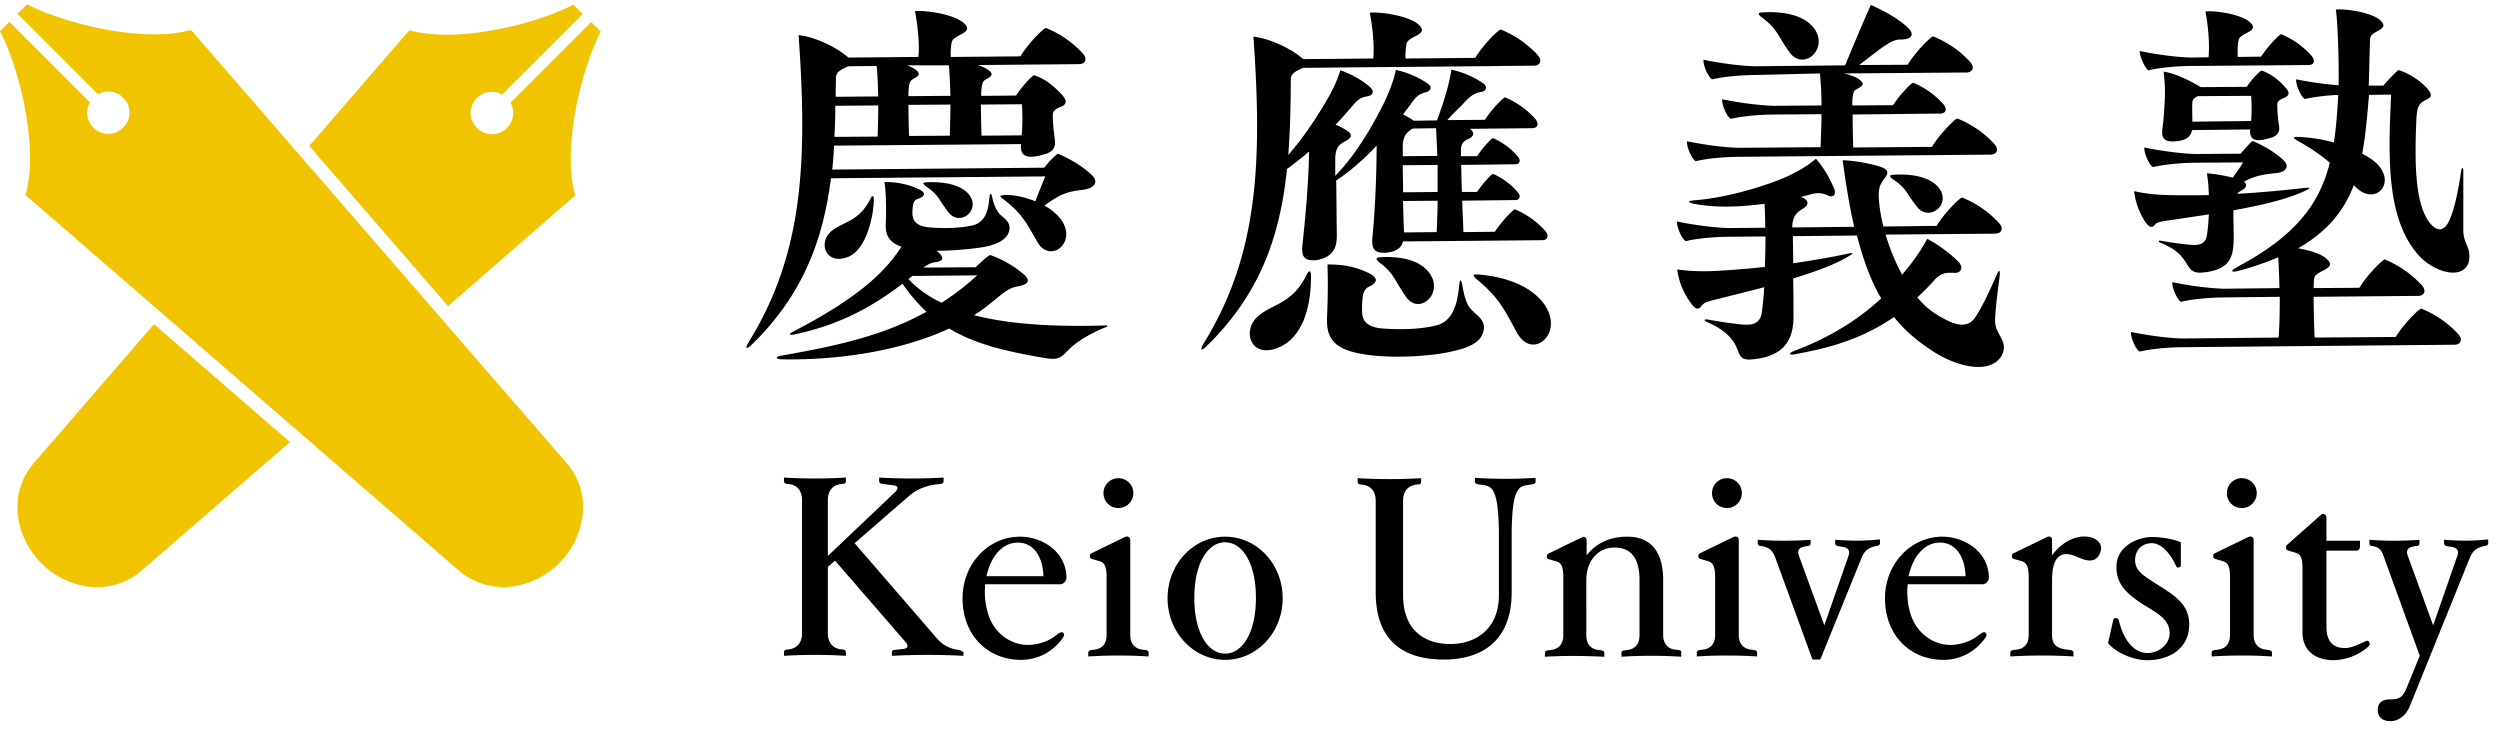
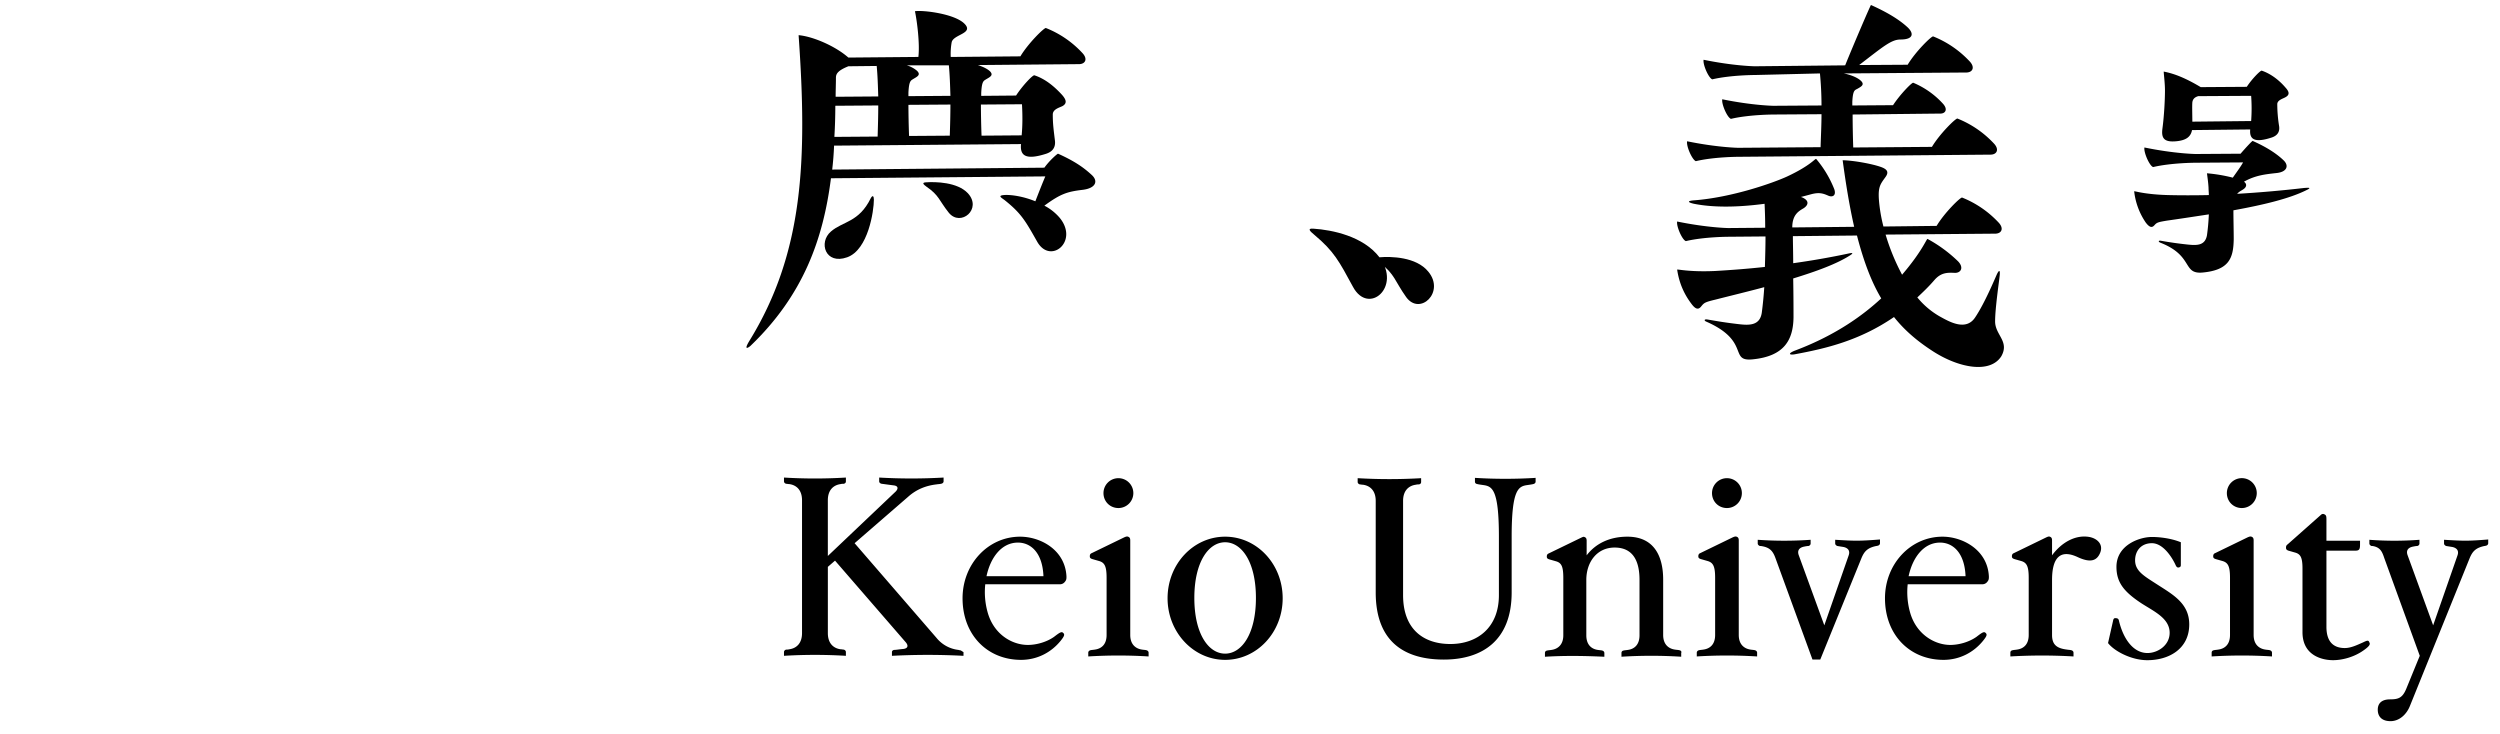
<svg xmlns="http://www.w3.org/2000/svg" width="143" height="42" fill="none">
  <path fill="#000" d="M129.834 37.193c-.054-.018-.143-.018-.25-.036-.373-.053-.676-.302-.676-.836v-5.41c0-.089-.018-.16-.089-.196-.089-.053-.16-.017-.249.018l-1.868.908c-.089.035-.107.107-.107.178 0 .089.035.124.142.16l.374.107c.32.089.445.284.445.96v3.275c0 .534-.285.783-.676.836-.107.018-.178.018-.25.036-.089.018-.124.07-.124.142v.214a28 28 0 0 1 3.452 0v-.214c0-.071-.053-.124-.124-.142M128.232 29.06a.855.855 0 1 0-.855-.854c0 .48.374.854.855.854M65.575 37.193c-.053-.018-.142-.018-.249-.036-.374-.053-.676-.302-.676-.836v-5.41c0-.089-.018-.16-.09-.196-.088-.053-.16-.017-.248.018l-1.869.908c-.089.035-.106.107-.106.178 0 .089.035.124.142.16l.374.107c.32.089.444.284.444.96v3.275c0 .534-.284.783-.676.836-.107.018-.178.018-.249.036s-.124.07-.124.142v.214a28 28 0 0 1 3.452 0v-.214c0-.071-.054-.124-.125-.142M63.973 29.06a.854.854 0 1 0-.854-.854c0 .48.374.854.854.854M111.113 30.698c-1.833 0-3.292 1.566-3.292 3.523 0 2.1 1.423 3.523 3.345 3.523.926 0 1.726-.427 2.26-1.085.232-.285.249-.374.143-.463-.089-.089-.214 0-.516.232-.428.302-1.015.462-1.495.462-.908 0-1.975-.623-2.314-1.904a4.3 4.3 0 0 1-.124-1.566h4.253a.35.35 0 0 0 .302-.142c.089-.107.089-.178.089-.303-.071-1.53-1.512-2.277-2.651-2.277m-1.94 2.26c.232-1.086.872-1.922 1.798-1.922.729 0 1.405.57 1.459 1.922zM58.35 30.698c-1.833 0-3.292 1.566-3.292 3.523 0 2.1 1.424 3.523 3.346 3.523.925 0 1.726-.427 2.26-1.085.23-.285.249-.374.142-.463-.089-.089-.214 0-.516.232-.427.302-1.014.462-1.495.462-.925 0-1.975-.623-2.313-1.904a4.3 4.3 0 0 1-.125-1.566h4.253a.35.35 0 0 0 .303-.142c.089-.107.089-.178.089-.303-.072-1.53-1.495-2.277-2.652-2.277m-1.922 2.26c.232-1.086.872-1.922 1.798-1.922.73 0 1.406.57 1.459 1.922zM70.077 30.698c-1.815 0-3.292 1.566-3.292 3.523 0 1.94 1.477 3.523 3.292 3.523s3.292-1.566 3.292-3.523-1.477-3.523-3.292-3.523m0 6.69c-.943 0-1.761-1.12-1.761-3.185s.818-3.185 1.761-3.185 1.762 1.12 1.762 3.185-.819 3.185-1.762 3.185M54.916 37.193c-.018 0-.054 0-.09-.018a1.89 1.89 0 0 1-1.263-.694l-4.68-5.41 3.079-2.67c.462-.408.996-.622 1.601-.693.107-.018.196-.018.267-.036.09-.018.143-.07.143-.142v-.214a32 32 0 0 1-3.684 0v.214c0 .071.053.124.142.142.143.018.392.054.677.09.32.035.249.23.124.355l-3.88 3.684v-3.185c0-.606.339-.872.73-.926.072-.018.125-.018.178-.018.09-.018.125-.07.125-.142v-.214a29 29 0 0 1-3.541 0v.214c0 .071.053.124.124.142.054 0 .107.018.178.018.392.053.73.32.73.925v7.599c0 .605-.338.872-.73.925-.07.018-.124.018-.178.018-.07.018-.124.071-.124.143v.213a29 29 0 0 1 3.541 0V37.3c0-.072-.053-.125-.125-.143-.053 0-.106-.018-.177-.018-.392-.053-.73-.32-.73-.925v-3.79l.41-.356 4.039 4.662c.142.16.178.356-.143.392-.213.017-.391.053-.516.053-.089.018-.124.071-.124.125v.213a39 39 0 0 1 4.093 0V37.3c-.072-.036-.125-.09-.196-.107M84.367 27.334v.214c0 .071.036.124.142.142.072.018.196.036.32.053.517.072.908.214.908 2.955v3.345c0 1.868-1.245 2.794-2.776 2.794s-2.705-.837-2.705-2.794v-5.392c0-.605.338-.872.73-.925.071-.018.124-.018.178-.018.089-.018.124-.071.124-.142v-.214a31 31 0 0 1-3.63 0v.214c0 .07.054.124.125.142.053 0 .106.018.178.018.391.053.73.32.73.925v5.232c0 2.972 1.814 3.844 3.896 3.844 2.171 0 3.88-1.068 3.88-3.844v-3.186c0-2.722.391-2.882.907-2.953.125-.018.25-.036.32-.054.09-.018.143-.071.143-.142v-.214a28 28 0 0 1-3.47 0M104.973 30.876v.213c0 .071.072.125.125.142.107.018.214.036.338.054.267.053.409.213.303.498l-1.388 3.986-1.46-4.004c-.106-.285.036-.445.303-.498.089-.018.178-.036.249-.036.071-.017.125-.07.125-.142v-.213a21.5 21.5 0 0 1-3.026 0v.213c0 .071.072.125.125.142h.053c.481.071.677.25.837.694l2.117 5.802h.445l2.349-5.784c.16-.391.338-.605.854-.712.036 0 .072-.017.089-.017.072-.018.125-.072.125-.143v-.213c-1.139.089-1.424.089-2.563.017M119.512 30.715c-.801-.142-1.601.32-2.135 1.05v-.854c0-.089-.018-.16-.089-.196-.089-.053-.143-.017-.232.018l-1.868.908c-.089.035-.107.107-.107.178 0 .089.036.124.143.16l.373.107c.321.089.445.284.445.96v3.275c0 .534-.285.783-.676.836-.107.018-.178.018-.249.036-.089.018-.125.07-.125.142v.214a31 31 0 0 1 3.613 0v-.214c0-.071-.054-.124-.125-.142-.053-.018-.142-.018-.249-.036-.57-.071-.854-.267-.854-.836v-3.15c0-1.263.462-1.78 1.477-1.299.694.32 1.085.231 1.281-.267.178-.463-.16-.8-.623-.89M123.374 33.42c-.712-.462-1.246-.747-1.246-1.37 0-.534.338-.979.961-.979s1.139.765 1.37 1.281c.036.072.089.125.161.107.106-.018.124-.07.124-.142v-1.3c-.605-.248-1.299-.302-1.655-.302-.712 0-2.028.463-2.028 1.709 0 .89.427 1.423 1.423 2.082.712.462 1.62.854 1.62 1.69 0 .73-.694 1.157-1.264 1.157-.854 0-1.406-.872-1.637-1.85-.018-.108-.089-.143-.178-.143q-.133-.027-.16.16l-.285 1.263c.356.463 1.335.98 2.242.98 1.282 0 2.403-.677 2.403-2.047 0-1.21-.944-1.709-1.851-2.296M135.119 36.766c-.285.124-.641.302-.997.302-.676 0-1.05-.391-1.05-1.21v-4.36h1.655c.231 0 .267-.089.267-.356v-.213h-1.922v-1.175c0-.178 0-.267-.089-.32s-.16-.053-.249.036l-1.868 1.655c-.089.07-.107.106-.107.213 0 .071.035.125.142.16l.374.107c.32.089.427.285.427.925v3.63c0 1.37 1.174 1.602 1.744 1.602.569 0 1.246-.196 1.762-.57.302-.213.391-.337.32-.444-.054-.16-.142-.107-.409.018M139.799 30.876v.213c0 .071.071.125.124.142.107.018.214.036.338.054.267.053.41.213.303.498l-1.388 3.986-1.459-4.004c-.107-.285.035-.445.302-.498.089-.018.178-.036.249-.036.071-.017.125-.07.125-.142v-.213a19 19 0 0 1-2.865 0v.213c0 .071.071.125.124.142h.054c.445.071.551.32.676.694l2.029 5.588-.089.214-.677 1.655c-.231.569-.48.622-.978.622-.516.018-.659.303-.659.588 0 .427.267.658.73.658.498 0 .907-.374 1.103-.854l3.417-8.453c.16-.391.338-.605.854-.712.036 0 .071-.017.089-.017.071-.018.125-.072.125-.143v-.213c-1.104.089-1.388.089-2.527.017M96.058 37.193c-.053-.018-.142-.018-.249-.036-.374-.053-.676-.302-.676-.836v-3.168c0-1.334-.516-2.455-2.047-2.455-1.014 0-1.815.391-2.33 1.067v-.836c0-.09-.019-.16-.09-.196-.089-.053-.124-.018-.213.018l-1.869.907c-.089.036-.107.107-.107.178 0 .09.036.125.143.16l.373.107c.32.09.428.285.428.961v3.275c0 .533-.303.783-.677.836-.106.018-.178.018-.249.036-.089.017-.124.07-.124.142v.213c1.139-.07 2.26-.053 3.398 0v-.213c0-.071-.053-.125-.124-.142-.053-.018-.142-.018-.25-.036-.373-.053-.658-.303-.658-.836V33.17c0-1.014.605-1.85 1.62-1.85 1.174 0 1.423.96 1.423 1.85v3.168c0 .533-.284.783-.658.836-.107.018-.178.018-.25.036-.088.017-.124.07-.124.142v.213a27 27 0 0 1 3.417 0v-.213c.035-.09-.018-.142-.107-.16M100.382 37.193c-.053-.018-.142-.018-.249-.036-.373-.053-.676-.302-.676-.836v-5.41c0-.089-.018-.16-.089-.196-.089-.053-.16-.017-.25.018l-1.868.908c-.088.035-.106.107-.106.178 0 .089.035.124.142.16l.374.107c.32.089.445.284.445.96v3.275c0 .534-.285.783-.677.836-.106.018-.178.018-.249.036-.07.018-.124.07-.124.142v.214a28 28 0 0 1 3.452 0v-.214c0-.071-.053-.124-.125-.142M98.78 29.06a.854.854 0 1 0-.853-.854c0 .48.373.854.854.854M59.792 10.09c-.16.374-.356.873-.57 1.424-.694-.284-1.406-.391-1.815-.356-.338.036-.142.143.053.285.961.765 1.193 1.192 1.869 2.385.747 1.317 2.384 0 1.299-1.353a2.9 2.9 0 0 0-.89-.711c.925-.677 1.3-.801 2.207-.908.712-.09.89-.48.516-.836-.498-.463-1.032-.819-1.94-1.228-.018-.018-.48.373-.783.8L47.602 9.7c.053-.445.089-.907.107-1.37l10.694-.089c-.07.676.285.925 1.442.552.427-.143.534-.427.498-.748-.071-.587-.124-.943-.124-1.495 0-.302.373-.391.551-.48.285-.16.214-.374-.018-.64-.391-.428-.925-.908-1.583-1.122-.09-.035-.694.605-1.05 1.157l-1.993.018v-.16c.035-.712.142-.694.302-.801.214-.125.427-.231.178-.463-.124-.107-.338-.231-.676-.338l5.819-.053c.338-.018.48-.303.16-.64a5.7 5.7 0 0 0-2.082-1.425c-.089-.035-1.014.872-1.46 1.62l-3.985.035a3.8 3.8 0 0 1 .053-.836c.09-.463 1.3-.498.73-1.068S52.798.57 52.335.642c.125.587.285 1.886.196 2.615l-4.004.036c-.747-.658-2.029-1.21-2.847-1.281.498 7.1.303 12.439-2.83 17.51-.32.534-.053.374.072.267 3.025-2.9 4.164-6.104 4.609-9.592zm-9.645-6.317c.053.552.07 1.14.089 1.744l-2.438.018c0-.356.017-.73.017-1.085 0-.214.09-.41.712-.659zm8.31 2.19c.035.64.035 1.21-.018 1.779l-2.295.018a54 54 0 0 1-.036-1.78zM54.328 7.76l-2.33.017a53 53 0 0 1-.036-1.78l2.402-.017c0 .605-.018 1.21-.036 1.78m-.053-4.022c.053.552.071 1.139.089 1.744l-2.402.018v-.196c.035-.712.142-.694.302-.801.214-.125.427-.231.178-.463a1.6 1.6 0 0 0-.57-.302zM47.78 6.05l2.456-.018c0 .588-.018 1.193-.036 1.78l-2.474.018c.036-.588.054-1.193.054-1.78" />
  <path fill="#000" d="M49.808 11.336c-.676 1.389-1.601 1.317-2.277 1.905-.73.622-.32 1.921.925 1.476 1.21-.427 1.53-2.669 1.53-3.292 0-.213-.07-.284-.178-.089M52.958 10.429c-.267.018-.106.142.036.249.73.498.712.783 1.281 1.495.676.818 1.922-.214 1.086-1.121-.605-.641-1.851-.659-2.403-.623" />
-   <path fill="#000" d="M63.226 18.615c-3.434.106-5.801-.143-7.51-.588.107-.07.196-.124.303-.195 1.032-.73 1.46-1.282 2.064-1.424.267-.053 1.104-.16.48-.712a6.1 6.1 0 0 0-1.903-1.103c-.071-.018-.338.196-.854.694l-2.99.018c.231-.16.445-.285.658-.303.428-.053.623-.213.143-.623l-.036-.035c.89 0 1.833-.09 2.456-.178.925-.125 1.69-.463 1.708-1.121 0-.463-.41-.588-.623-.872s-.338-.694-.373-.926c-.054-.213-.125-.213-.143-.017-.053.32-.035 1.477-1.014 1.672-.694.143-1.477.178-2.402.107-.98-.071-1.015-.587-.997-.925.018-.498.09-.64.32-.712.32-.107.534-.303.072-.534-.659-.32-1.335-.427-1.993-.427 0 .089.106.48.089 1.993-.018.587-.16 1.3.783 1.673a.3.3 0 0 0 .106.035c-.783 1.157-1.993 2.67-6.139 4.823-.41.213-.25.249 0 .196 2.456-.516 4.324-1.477 6.193-2.901.427.623.89 1.157 1.37 1.602-2.527 1.405-5.267 1.975-8.293 2.509-.391.07-.355.213.072.213 3.327.054 6.833-.516 9.52-1.761 1.513.907 3.257 1.299 5.285 1.655.925.16 1.032.088 1.513-.41.57-.587 1.477-1.05 2.188-1.335.09-.035.107-.106-.053-.088m-11.264-2.652c.071-.053.142-.107.213-.178l3.72-.035a15 15 0 0 1-2.03 1.566 6.1 6.1 0 0 1-1.903-1.353M74.758 15.679c-.837 1.743-1.976 1.672-2.812 2.42-.908.8-.427 2.384 1.103 1.815 1.869-.712 1.94-3.328 1.94-4.093 0-.32-.09-.41-.232-.143M84.082 17.618c-.285-.356-.392-1.05-.445-1.352-.071-.303-.124-.303-.16-.018-.071.41-.09 2.082-1.335 2.367-.872.213-1.85.249-3.025.178-1.246-.09-1.21-.73-1.21-1.193.018-.658.053-1.05.41-1.21.39-.16.569-.445.088-.712-.818-.427-1.566-.551-2.473-.551 0 .142.053 1.174-.018 2.811-.036.783-.036 1.602 1.032 2.047 1.37.57 4.27.48 5.82.178 1.227-.25 2.045-.552 2.117-1.406.017-.534-.499-.765-.801-1.139" />
-   <path fill="#000" d="M78.904 14.717c-.303.036-.125.196.035.32.854.66.837 1.033 1.495 1.958.783 1.086 2.242-.285 1.263-1.459-.694-.854-2.153-.872-2.793-.819M88.282 17.333c-.926-1.21-2.705-1.566-3.773-1.637-.41-.035-.16.178.053.356 1.122.943 1.406 1.495 2.207 2.972.89 1.655 2.794 0 1.513-1.69" />
-   <path fill="#000" d="M76.466 13.4c-.018-1.174-.018-2.242-.036-3.078.765-.498 1.566-1.192 2.313-1.993 0 1.441-.07 3.47-.23 5.143-.072.623-.019 1.05.8.979.587-.054.854-.303.943-.641l7.99-.071c.267-.018.392-.25.125-.552a4.8 4.8 0 0 0-1.709-1.21c-.07-.036-.765.676-1.156 1.281l-1.798.018c-.017-.57-.053-1.192-.07-1.797l3.042-.036h.018c.231-.018.32-.213.107-.463-.339-.391-.837-.8-1.406-1.032-.054-.017-.587.534-.908 1.032h-.872c-.017-.569-.035-1.12-.035-1.548l3.096-.035h.018c.231-.018.32-.214.107-.463-.339-.391-.837-.8-1.406-1.032-.054-.018-.587.534-.908 1.032h-.925v-.32c0-.499.231-.57.48-.694.25-.125.32-.338.036-.552l3.595-.036c.266-.017.391-.249.124-.551a4.8 4.8 0 0 0-1.708-1.21c-.071-.036-.765.676-1.157 1.281l-2.153.018c.196-.214.374-.41.694-.712.445-.445.676-.819 1.281-.908.267-.035.356-.32.036-.516a5.2 5.2 0 0 0-1.762-.747c-.053-.018.018.587-.836 2.9l-1.335.018c-.035-.035-.071-.053-.124-.089-.178-.106-.32-.195-.481-.266.178-.25.374-.499.552-.748.267-.374.462-.445.783-.534.249-.07.356-.32.035-.516a5.2 5.2 0 0 0-1.761-.747c-.072-.018-.018.462-.712 1.904-.356.712-1.388 2.74-2.776 4.146v-.943c0-.783.32-.89.605-1.05.284-.16.462-.356.017-.623-.213-.124-.391-.231-.605-.302.356-.374.694-.765 1.033-1.157.302-.356.498-.427.836-.48.267-.054.374-.285.089-.534-.41-.356-1.014-.712-1.673-.943-.053-.018-.053.48-.89 1.886-.32.534-1.085 1.797-2.1 2.954.107-1.406.143-2.847.143-4.324 0-.214.089-.41.712-.659l13.222-.124c.338-.018.48-.303.16-.641a5.8 5.8 0 0 0-2.082-1.424c-.09-.035-1.015.872-1.46 1.62l-3.986.035a3.8 3.8 0 0 1 .054-.836c.089-.463 1.299-.498.73-1.068-.57-.57-2.367-.783-2.83-.712.124.588.285 1.887.196 2.616l-4.004.036c-.748-.658-2.029-1.21-2.847-1.281.498 7.1.302 12.439-2.83 17.51-.32.534-.053.374.071.267 3.203-3.079 4.289-6.477 4.68-10.214.428-.303.837-.641 1.264-.997-.018 1.406-.178 3.488-.374 5.25-.071.623-.035 1.05.819.96.89-.177 1.157-.64 1.139-1.476m5.712-.124-1.869.018a73 73 0 0 1-.053-1.797l1.975-.018c0 .658-.035 1.299-.053 1.797m.053-2.296-1.975.018c0-.551-.018-1.103-.018-1.548l1.993-.018zm-.017-2.064-1.976.018v-.498c-.018-.712.303-.926.57-1.086l1.334-.018c.018.41.054.961.072 1.584M108.265 10.002c-.284.018-.124.16.036.267.783.534.765.836 1.37 1.583.712.873 2.047-.23 1.157-1.192-.641-.694-1.957-.712-2.563-.658M100.827 1.033c.89.676.854 1.032 1.548 1.975.819 1.104 2.331-.284 1.317-1.477-.73-.854-2.224-.872-2.919-.818-.32.017-.124.195.054.32" />
+   <path fill="#000" d="M78.904 14.717c-.303.036-.125.196.035.32.854.66.837 1.033 1.495 1.958.783 1.086 2.242-.285 1.263-1.459-.694-.854-2.153-.872-2.793-.819c-.926-1.21-2.705-1.566-3.773-1.637-.41-.035-.16.178.053.356 1.122.943 1.406 1.495 2.207 2.972.89 1.655 2.794 0 1.513-1.69" />
  <path fill="#000" d="M97.001 9.219c1.05-.25 2.456-.25 2.456-.25l14.414-.124h.018c.338-.018.48-.302.16-.64a5.8 5.8 0 0 0-2.082-1.424c-.089-.036-1.015.872-1.46 1.62l-4.502.035a61 61 0 0 1-.035-1.886l5.054-.054c.266-.018.391-.249.124-.552a4.8 4.8 0 0 0-1.708-1.21c-.071-.035-.765.677-1.157 1.282l-2.331.017V5.82c.036-.676.142-.659.302-.747.214-.125.428-.232.178-.463-.16-.143-.462-.303-.961-.41l7.03-.053c.338-.018.48-.302.16-.64a5.8 5.8 0 0 0-2.082-1.424c-.089-.036-1.015.872-1.46 1.62l-2.776.017c1.371-1.05 1.833-1.46 2.367-1.46.73 0 .783-.337.409-.693-.498-.463-1.192-.872-2.099-1.281-.018-.018-1.032 2.349-1.477 3.452l-5.179.053s-1.192-.018-2.918-.373c-.053.266.285 1.05.498 1.12 1.05-.248 2.456-.248 2.456-.248l3.701-.09c.054.57.089 1.193.089 1.833l-2.758.018s-1.192-.018-2.918-.373c-.054.266.284 1.05.498 1.12 1.05-.248 2.456-.248 2.456-.248l2.722-.018c0 .623-.035 1.263-.053 1.886l-4.716.036s-1.192-.018-2.918-.374c-.054.285.284 1.05.498 1.139M114.12 18.383c0-.783.249-2.42.267-2.669.018-.267-.036-.285-.16-.036-.107.232-.694 1.655-1.246 2.474-.534.819-1.512.231-2.029-.053a4.6 4.6 0 0 1-1.281-1.086c.321-.302.659-.623.979-.996.374-.428.73-.428 1.157-.41.338.018.551-.284.195-.658a7.9 7.9 0 0 0-1.744-1.281c-.053-.036-.284.676-1.459 2.046a12.3 12.3 0 0 1-.943-2.296l6.3-.053c.338-.018.48-.302.16-.64a5.8 5.8 0 0 0-2.082-1.424c-.089-.036-1.015.872-1.459 1.62l-3.043.035a9 9 0 0 1-.214-1.104c-.142-1.12 0-1.263.32-1.708.214-.285.143-.463-.284-.605-.463-.16-1.477-.356-2.154-.374.196 1.46.41 2.723.659 3.809l-3.541.035c0-.747.391-.943.658-1.103.267-.178.32-.427-.071-.605-.036-.018-.054-.018-.089-.036.213-.053.409-.107.605-.16.427-.107.641-.053.961.09.249.106.462-.019.338-.375a6.2 6.2 0 0 0-1.032-1.726c-.054-.053-.285.356-1.655.997-.765.356-3.168 1.21-5.357 1.37-.409.036-.302.125.018.196 1.157.231 2.58.195 4.04 0 .018.373.035.854.035 1.37l-2.117.018s-1.193-.018-2.919-.374c-.053.267.285 1.05.499 1.121 1.05-.249 2.455-.249 2.455-.249l2.1-.018c0 .552-.018 1.157-.035 1.744-.98.107-1.922.178-2.848.232-1.53.07-2.188-.125-2.17-.072.124.819.427 1.442.836 1.976.231.302.391.32.551.106.16-.195.214-.231.801-.373.908-.232 1.869-.463 2.794-.712a22 22 0 0 1-.142 1.46c-.107.729-.694.729-1.3.658-.782-.09-1.174-.16-1.797-.267-.213-.036-.213.07-.07.124 2.544 1.121 1.263 2.296 2.651 2.153 1.779-.178 2.313-1.085 2.331-2.402 0-.32 0-1.228-.018-2.224 1.335-.41 2.509-.837 3.274-1.335.267-.178-.035-.107-.124-.089-1.086.231-2.136.41-3.15.552 0-.588-.018-1.157-.018-1.548l3.666-.036c.391 1.513.836 2.67 1.388 3.595-.997.925-2.545 2.081-4.894 2.971-.48.178-.391.303.018.214 1.708-.32 3.63-.765 5.606-2.118.622.783 1.352 1.388 2.171 1.922 1.512.997 3.327 1.335 3.968.32.48-.854-.356-1.21-.356-1.993M130.741 5.553c.249-.142.196-.32-.018-.552-.32-.373-.783-.765-1.352-.96-.072-.018-.552.462-.855.925l-2.633.018c-.837-.499-1.477-.766-2.118-.89 0 .124.071.658.071 1.085 0 .552-.053 1.495-.142 2.153-.071.517.036.82.783.748.587-.053.836-.267.907-.64l3.328-.036c-.053.57.249.783 1.228.462.374-.124.463-.373.427-.64a8 8 0 0 1-.107-1.282c.018-.23.338-.302.481-.391m-1.975 1.37-3.364.036c0-.392-.018-.854 0-1.103.018-.143.089-.285.338-.356l3.026-.018a10 10 0 0 1 0 1.441" />
  <path fill="#000" d="M123.231 12.885c.143-.16.196-.178.73-.267.765-.107 1.566-.232 2.385-.356-.018.427-.054.818-.107 1.192-.107.605-.587.587-1.104.534a21 21 0 0 1-1.512-.214c-.178-.035-.178.054-.053.107 1.921.748 1.245 1.815 2.42 1.708 1.512-.142 1.761-.818 1.779-1.904 0-.498-.018-1.103-.018-1.655 1.655-.302 3.203-.658 4.218-1.174.32-.16-.054-.107-.143-.107a68 68 0 0 1-3.861.338c.107-.124.231-.178.338-.249.196-.124.249-.302.053-.445.659-.373 1.246-.427 1.887-.498.587-.071.694-.427.373-.73-.409-.391-.996-.765-1.761-1.103-.018-.018-.338.32-.694.73l-2.581.017s-1.192-.017-2.918-.373c-.053.267.285 1.05.498 1.12 1.05-.248 2.456-.248 2.456-.248l2.687-.018c-.125.231-.338.516-.587.872a9 9 0 0 0-1.477-.25c.018.16.071.499.089.82 0 .142.018.284.018.426-.819.018-1.602.018-2.332 0-1.37-.035-1.939-.249-1.939-.213a3.95 3.95 0 0 0 .658 1.78c.214.284.356.32.498.16" />
-   <path fill="#000" d="M140.902 13.187V9.77c0-.195-.089-.23-.125.018-.053.356-.32 2.242-.765 2.99-.445.747-.996.071-1.192-.267-.658-1.139-.712-3.15-.605-5.623.035-.908.196-.997.623-1.21.267-.125.284-.303-.018-.641a4 4 0 0 0-1.619-1.032c-.018 0-.428.356-.872.89h-.837c.036-.908.054-2.58.089-2.74.089-.41 1.121-.446.605-.962s-2.171-.712-2.58-.64c.107.516.196 3.096.16 4.324a20 20 0 0 1-2.42-.338c-.053.267.285 1.05.498 1.12a11.5 11.5 0 0 1 1.904-.23c-.053.996-.124 1.886-.249 2.722a9 9 0 0 0-2.046-.32c-.392-.018-.249.107.053.267.605.338 1.192.73 1.762 1.21-.605 2.384-1.975 4.182-5.232 5.926-.569.302-.391.373.125.23.818-.23 1.53-.48 2.153-.747.035.463.053 1.086.071 1.762l-3.203.036s-1.192-.018-2.918-.374c-.054.267.284 1.05.498 1.121 1.05-.249 2.456-.249 2.456-.249l3.185-.036c0 .908-.018 1.798-.071 2.332l-5.517.053s-1.192-.018-2.918-.374c-.054.267.284 1.05.498 1.121 1.05-.249 2.456-.249 2.456-.249l15.57-.142c.339-.018.481-.303.161-.64a5.8 5.8 0 0 0-2.082-1.424c-.089-.036-1.015.872-1.46 1.62l-4.644.035a54 54 0 0 1-.054-2.332l5.997-.053c.339-.018.481-.302.161-.64a6.1 6.1 0 0 0-2.082-1.442c-.089-.036-1.015.872-1.46 1.62l-2.616.017c0-.302.018-.516.036-.57.089-.462 1.317-.498.747-1.067-.32-.32-1.032-.534-1.672-.64 1.708-.98 2.651-2.19 3.185-3.613l.053.053c1.175 1.282 2.599-.302 1.015-1.494a5 5 0 0 0-.587-.356c.195-1.05.284-2.171.391-3.364l1.263-.017c-.177 3.612-.266 7.1 1.549 9.164.836.961 2.509 1.495 2.882.445.196-.854-.302-1.05-.302-1.833" />
-   <path fill="#000" d="M122.893 4.023c1.05-.25 2.456-.25 2.456-.25l6.727-.053c.284-.018.391-.249.124-.552a4.8 4.8 0 0 0-1.708-1.21c-.071-.035-.765.677-1.157 1.282l-1.334.017c-.018-.48 0-.818.053-.978.089-.41 1.192-.463.676-.979s-2.171-.712-2.58-.64c.107.533.267 1.725.178 2.615l-1.014.018s-1.193-.018-2.919-.374c-.035.232.303 1.015.498 1.104" />
-   <path fill="#F1C400" d="M32.903 11.176c-.73-2.509.214-6.886 1.46-9.378l-.552-.534-4.61 4.61c.25.462.197 1.05-.195 1.44-.48.481-1.245.481-1.726 0a1.19 1.19 0 0 1 0-1.708 1.19 1.19 0 0 1 1.441-.195L33.332.8l-.535-.533c-2.49 1.263-6.868 2.189-9.377 1.459l-5.73 6.62 7.936 9.164zM1.94 26.48a3.87 3.87 0 0 0-.908 3.079c.303 2.064 1.922 3.701 3.986 3.986a3.83 3.83 0 0 0 3.079-.908l8.488-7.35-7.776-6.743zM10.926 1.71C8.417 2.438 4.04 1.495 1.548.25L.997.784l4.608 4.609a1.19 1.19 0 0 1 1.442.196c.48.48.48 1.245 0 1.708-.48.48-1.246.48-1.708 0a1.19 1.19 0 0 1-.196-1.442L.533 1.247 0 1.78c1.263 2.492 2.189 6.87 1.46 9.378l24.788 21.48a3.96 3.96 0 0 0 3.078.907c2.065-.303 3.702-1.922 3.986-3.986a3.83 3.83 0 0 0-.907-3.079z" />
</svg>